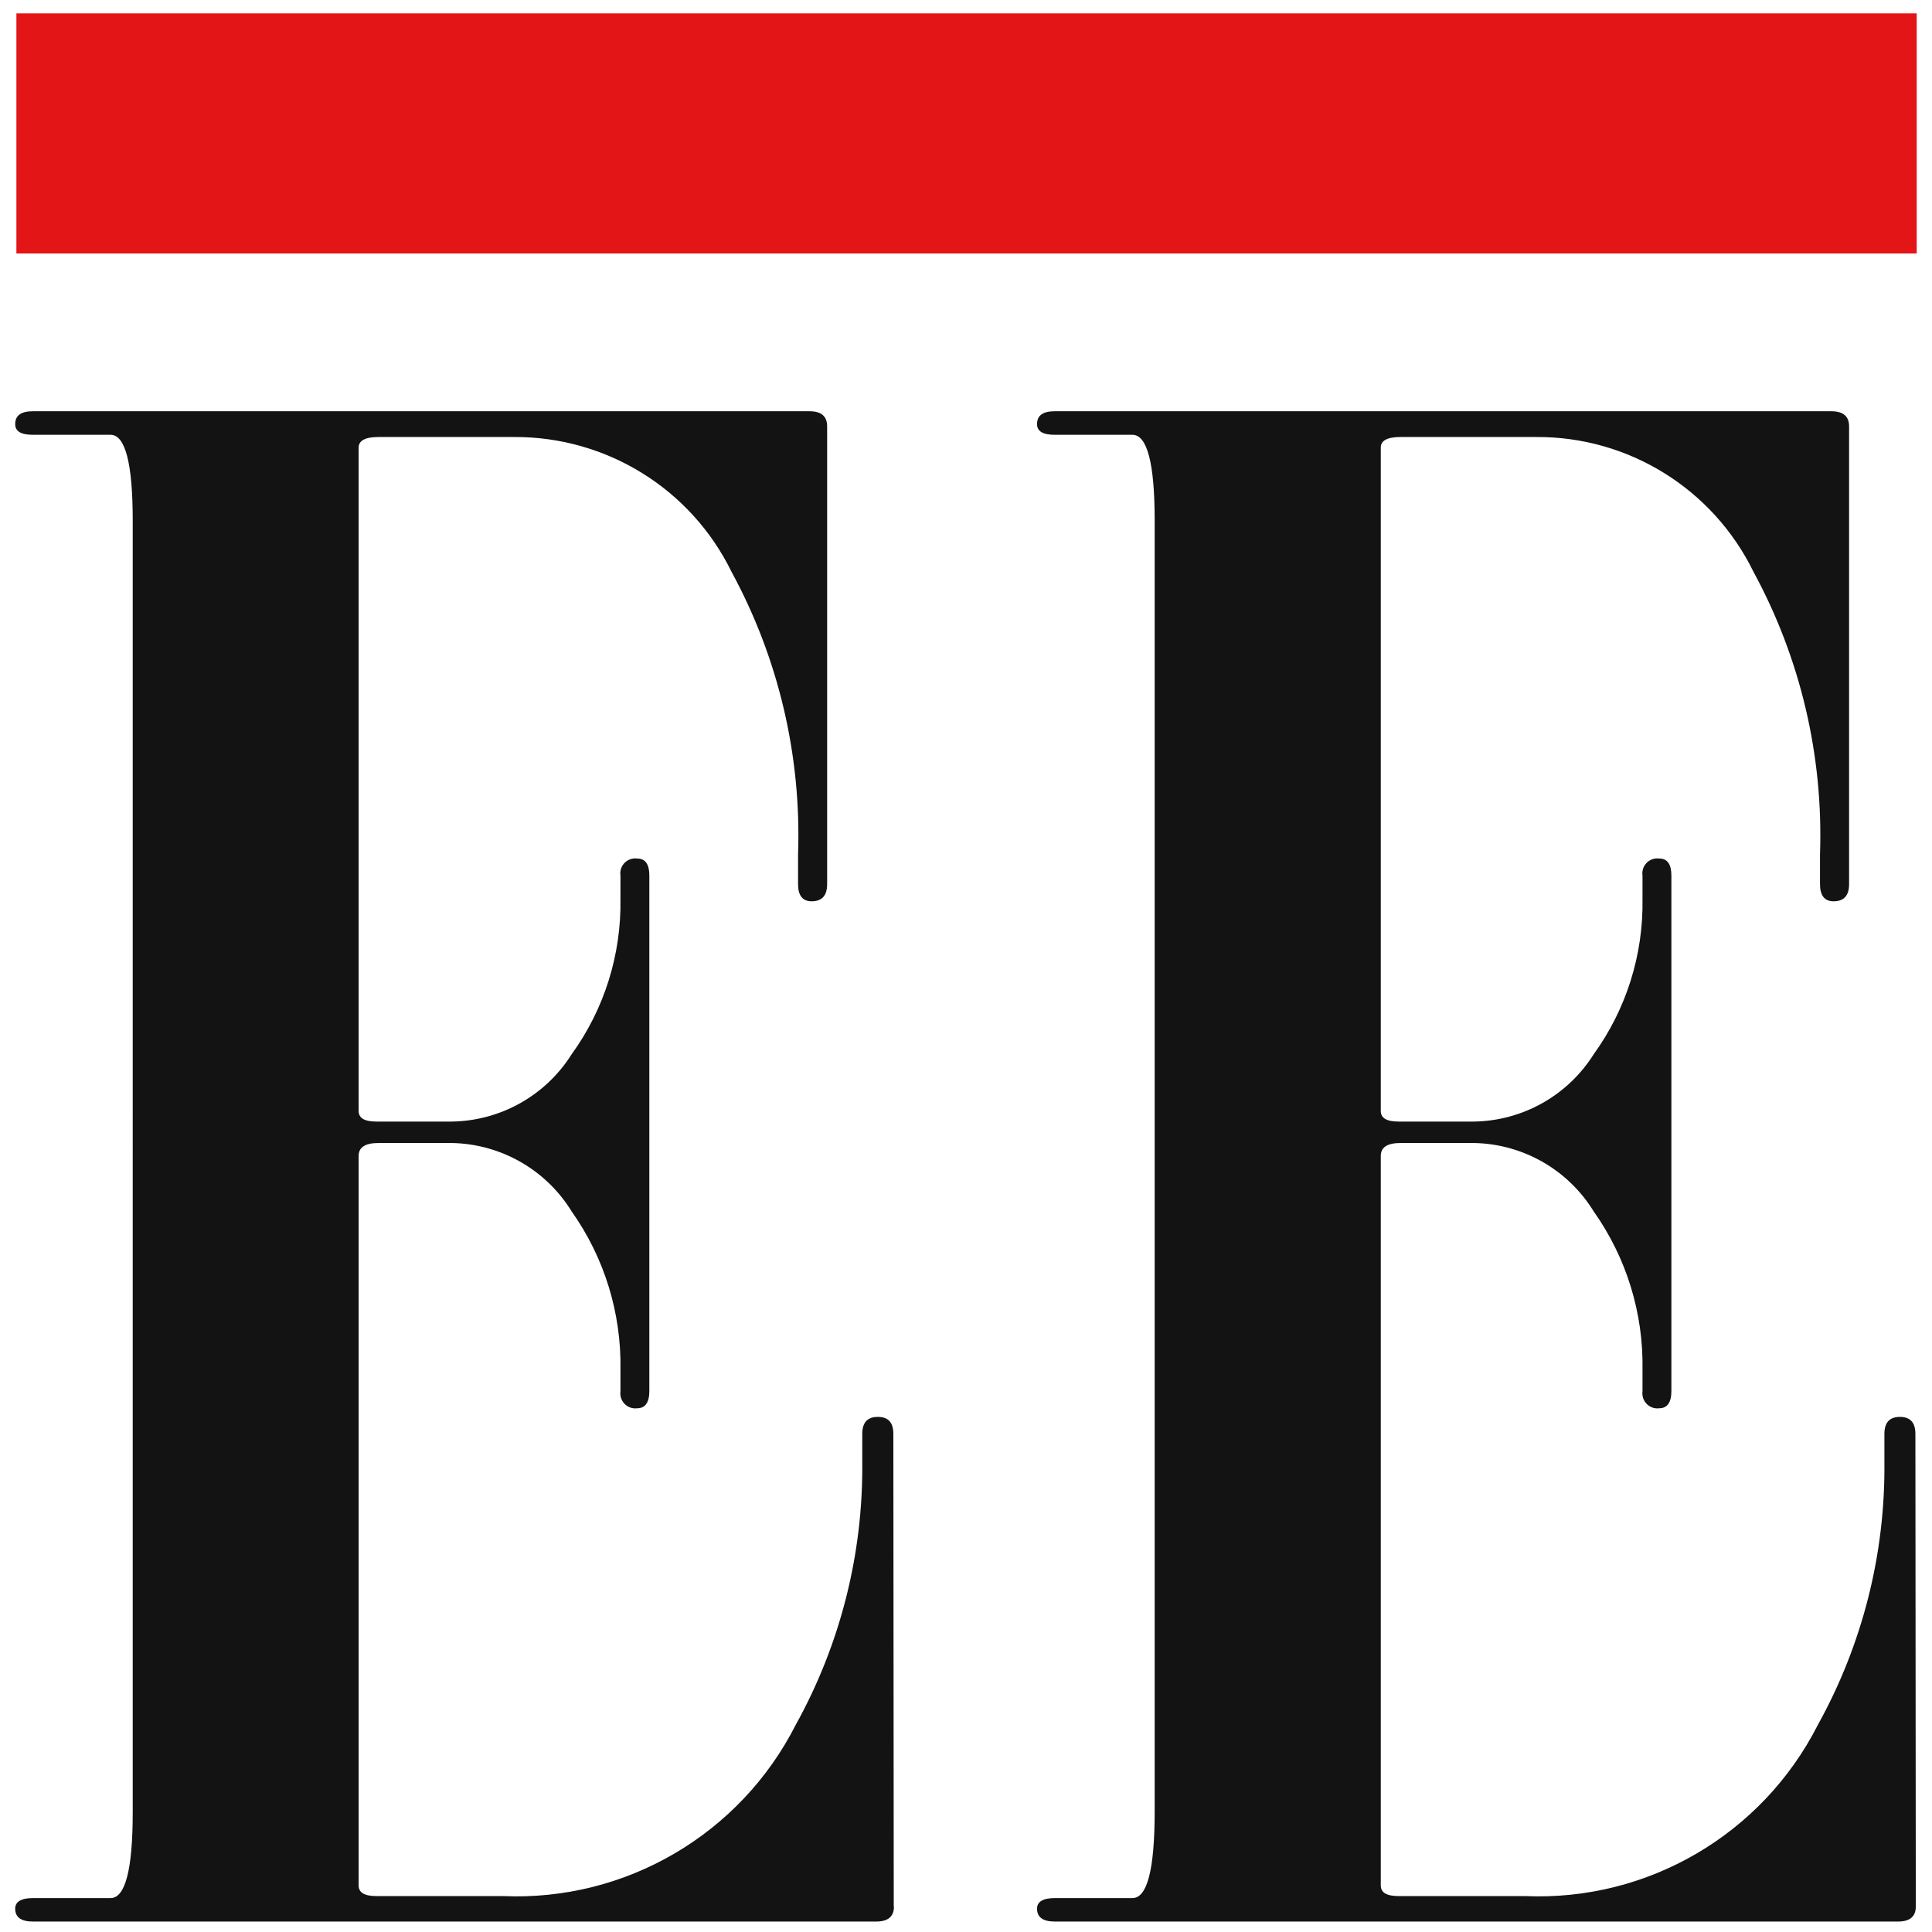
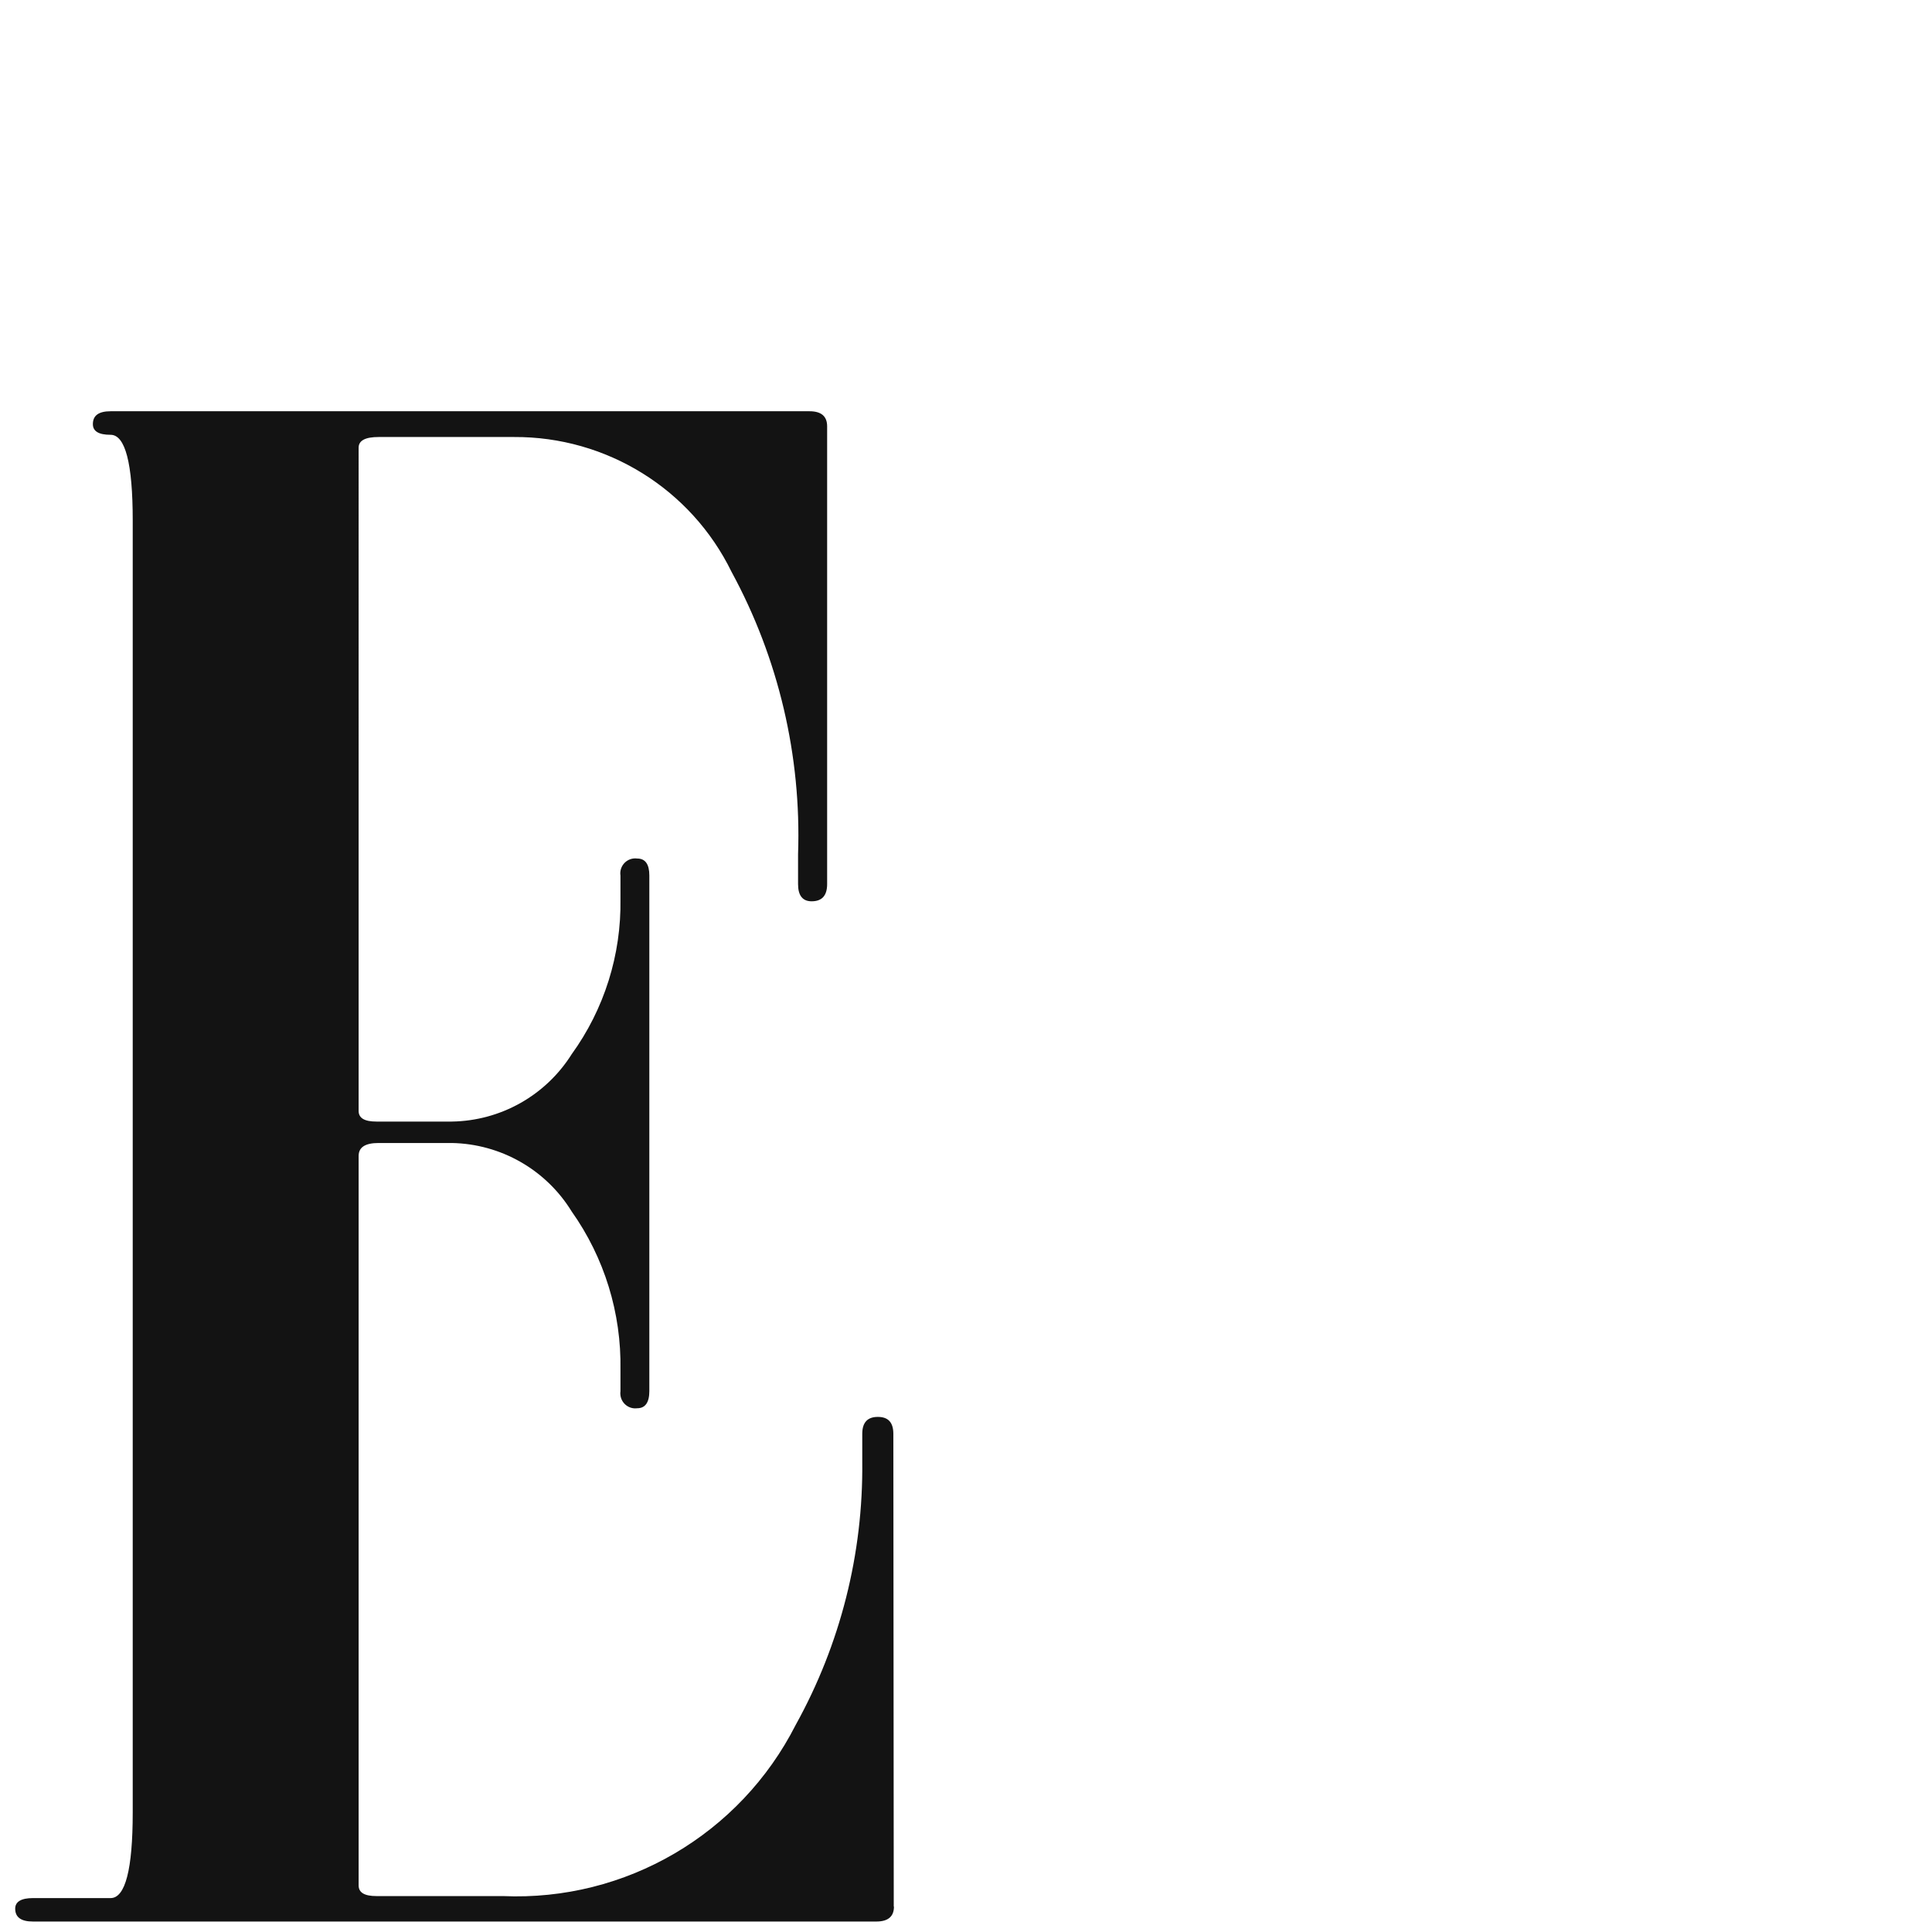
<svg xmlns="http://www.w3.org/2000/svg" id="Capa_1" width="192" height="192" viewBox="0 0 192 192">
  <defs>
    <style>.cls-1{fill:#e31516;}.cls-2{fill:#131313;}</style>
  </defs>
-   <path id="Trazado_3163" class="cls-2" d="M88.84,189.47c0,.99-.58,1.49-1.76,1.49H3.27c-1.18,0-1.76-.43-1.76-1.28,0-.68,.58-1.05,1.76-1.05h7.72c1.46,0,2.2-2.84,2.2-8.51V51.72c0-5.67-.74-8.51-2.2-8.51H3.27c-1.18,0-1.76-.35-1.76-1.06,0-.86,.58-1.28,1.76-1.28H80.45c1.17,0,1.75,.5,1.75,1.5v45.49c0,1.14-.51,1.71-1.54,1.71-.89,0-1.35-.56-1.35-1.71v-2.97c.34-9.78-1.94-19.47-6.61-28.06-4.03-8.25-12.44-13.45-21.62-13.4h-13.45c-1.33,0-1.99,.35-1.99,1.06V110.4c0,.72,.59,1.06,1.77,1.06h7.49c4.85-.07,9.33-2.59,11.91-6.69,3.24-4.48,4.94-9.89,4.85-15.42v-2.34c-.12-.81,.44-1.57,1.26-1.69,.13-.02,.27-.02,.41,0,.8,0,1.2,.57,1.2,1.69v51.23c0,1.14-.41,1.71-1.2,1.71-.82,.11-1.56-.47-1.67-1.28-.02-.14-.02-.28,0-.42v-2.13c.1-5.63-1.6-11.14-4.85-15.73-2.55-4.15-7.04-6.71-11.91-6.8h-7.27c-1.35,0-1.99,.43-1.99,1.29v72.49c0,.72,.59,1.06,1.77,1.06h12.56c12.2,.53,23.58-6.13,29.11-17.02,4.43-7.99,6.71-17,6.61-26.14v-2.77c0-1.13,.51-1.69,1.55-1.69s1.54,.56,1.54,1.69l.04,46.98Z" />
-   <path id="Trazado_3164" class="cls-2" d="M190.39,189.47c0,.99-.58,1.49-1.76,1.49H104.82c-1.18,0-1.76-.43-1.76-1.28,0-.68,.58-1.05,1.76-1.05h7.72c1.47,0,2.2-2.84,2.21-8.51V51.72c0-5.67-.74-8.51-2.21-8.51h-7.72c-1.18,0-1.76-.35-1.76-1.06,0-.86,.58-1.28,1.76-1.28h77.18c1.17,0,1.76,.5,1.76,1.5v45.49c0,1.14-.51,1.71-1.54,1.71-.89,0-1.35-.56-1.35-1.71v-2.97c.34-9.78-1.94-19.47-6.61-28.06-4.03-8.25-12.43-13.46-21.61-13.4h-13.45c-1.33,0-1.99,.35-1.98,1.06V110.4c0,.72,.59,1.06,1.77,1.06h7.49c4.84-.07,9.32-2.59,11.9-6.69,3.24-4.48,4.94-9.89,4.85-15.42v-2.34c-.12-.81,.44-1.57,1.26-1.69,.13-.02,.27-.02,.41,0,.8,0,1.2,.57,1.2,1.69v51.23c0,1.14-.41,1.71-1.2,1.71-.82,.11-1.56-.47-1.67-1.28-.02-.14-.02-.28,0-.42v-2.13c.1-5.63-1.6-11.14-4.85-15.73-2.55-4.15-7.03-6.71-11.9-6.8h-7.28c-1.35,0-1.98,.43-1.98,1.29v72.49c0,.72,.59,1.06,1.77,1.06h12.56c12.2,.53,23.58-6.13,29.11-17.02,4.43-7.99,6.71-17,6.61-26.14v-2.77c0-1.13,.51-1.69,1.54-1.69s1.54,.56,1.54,1.69l.04,46.98Z" />
-   <rect id="Rectángulo_3230" class="cls-1" x="1.63" y="1.33" width="188.85" height="23.86" />
+   <path id="Trazado_3163" class="cls-2" d="M88.84,189.47c0,.99-.58,1.49-1.76,1.49H3.27c-1.18,0-1.76-.43-1.76-1.28,0-.68,.58-1.05,1.76-1.05h7.72c1.46,0,2.2-2.84,2.2-8.51V51.72c0-5.67-.74-8.51-2.2-8.51c-1.18,0-1.76-.35-1.76-1.06,0-.86,.58-1.28,1.76-1.28H80.45c1.17,0,1.75,.5,1.75,1.5v45.49c0,1.14-.51,1.71-1.54,1.71-.89,0-1.35-.56-1.35-1.71v-2.97c.34-9.78-1.94-19.47-6.61-28.06-4.03-8.25-12.44-13.45-21.62-13.4h-13.45c-1.33,0-1.99,.35-1.99,1.06V110.4c0,.72,.59,1.06,1.77,1.06h7.49c4.85-.07,9.33-2.59,11.91-6.69,3.24-4.48,4.94-9.89,4.85-15.42v-2.34c-.12-.81,.44-1.57,1.26-1.69,.13-.02,.27-.02,.41,0,.8,0,1.2,.57,1.2,1.69v51.23c0,1.14-.41,1.71-1.2,1.71-.82,.11-1.56-.47-1.67-1.28-.02-.14-.02-.28,0-.42v-2.13c.1-5.63-1.6-11.14-4.85-15.73-2.55-4.15-7.04-6.71-11.91-6.8h-7.27c-1.35,0-1.99,.43-1.99,1.29v72.49c0,.72,.59,1.06,1.77,1.06h12.56c12.2,.53,23.58-6.13,29.11-17.02,4.43-7.99,6.71-17,6.61-26.14v-2.77c0-1.13,.51-1.69,1.55-1.69s1.54,.56,1.54,1.69l.04,46.98Z" />
</svg>